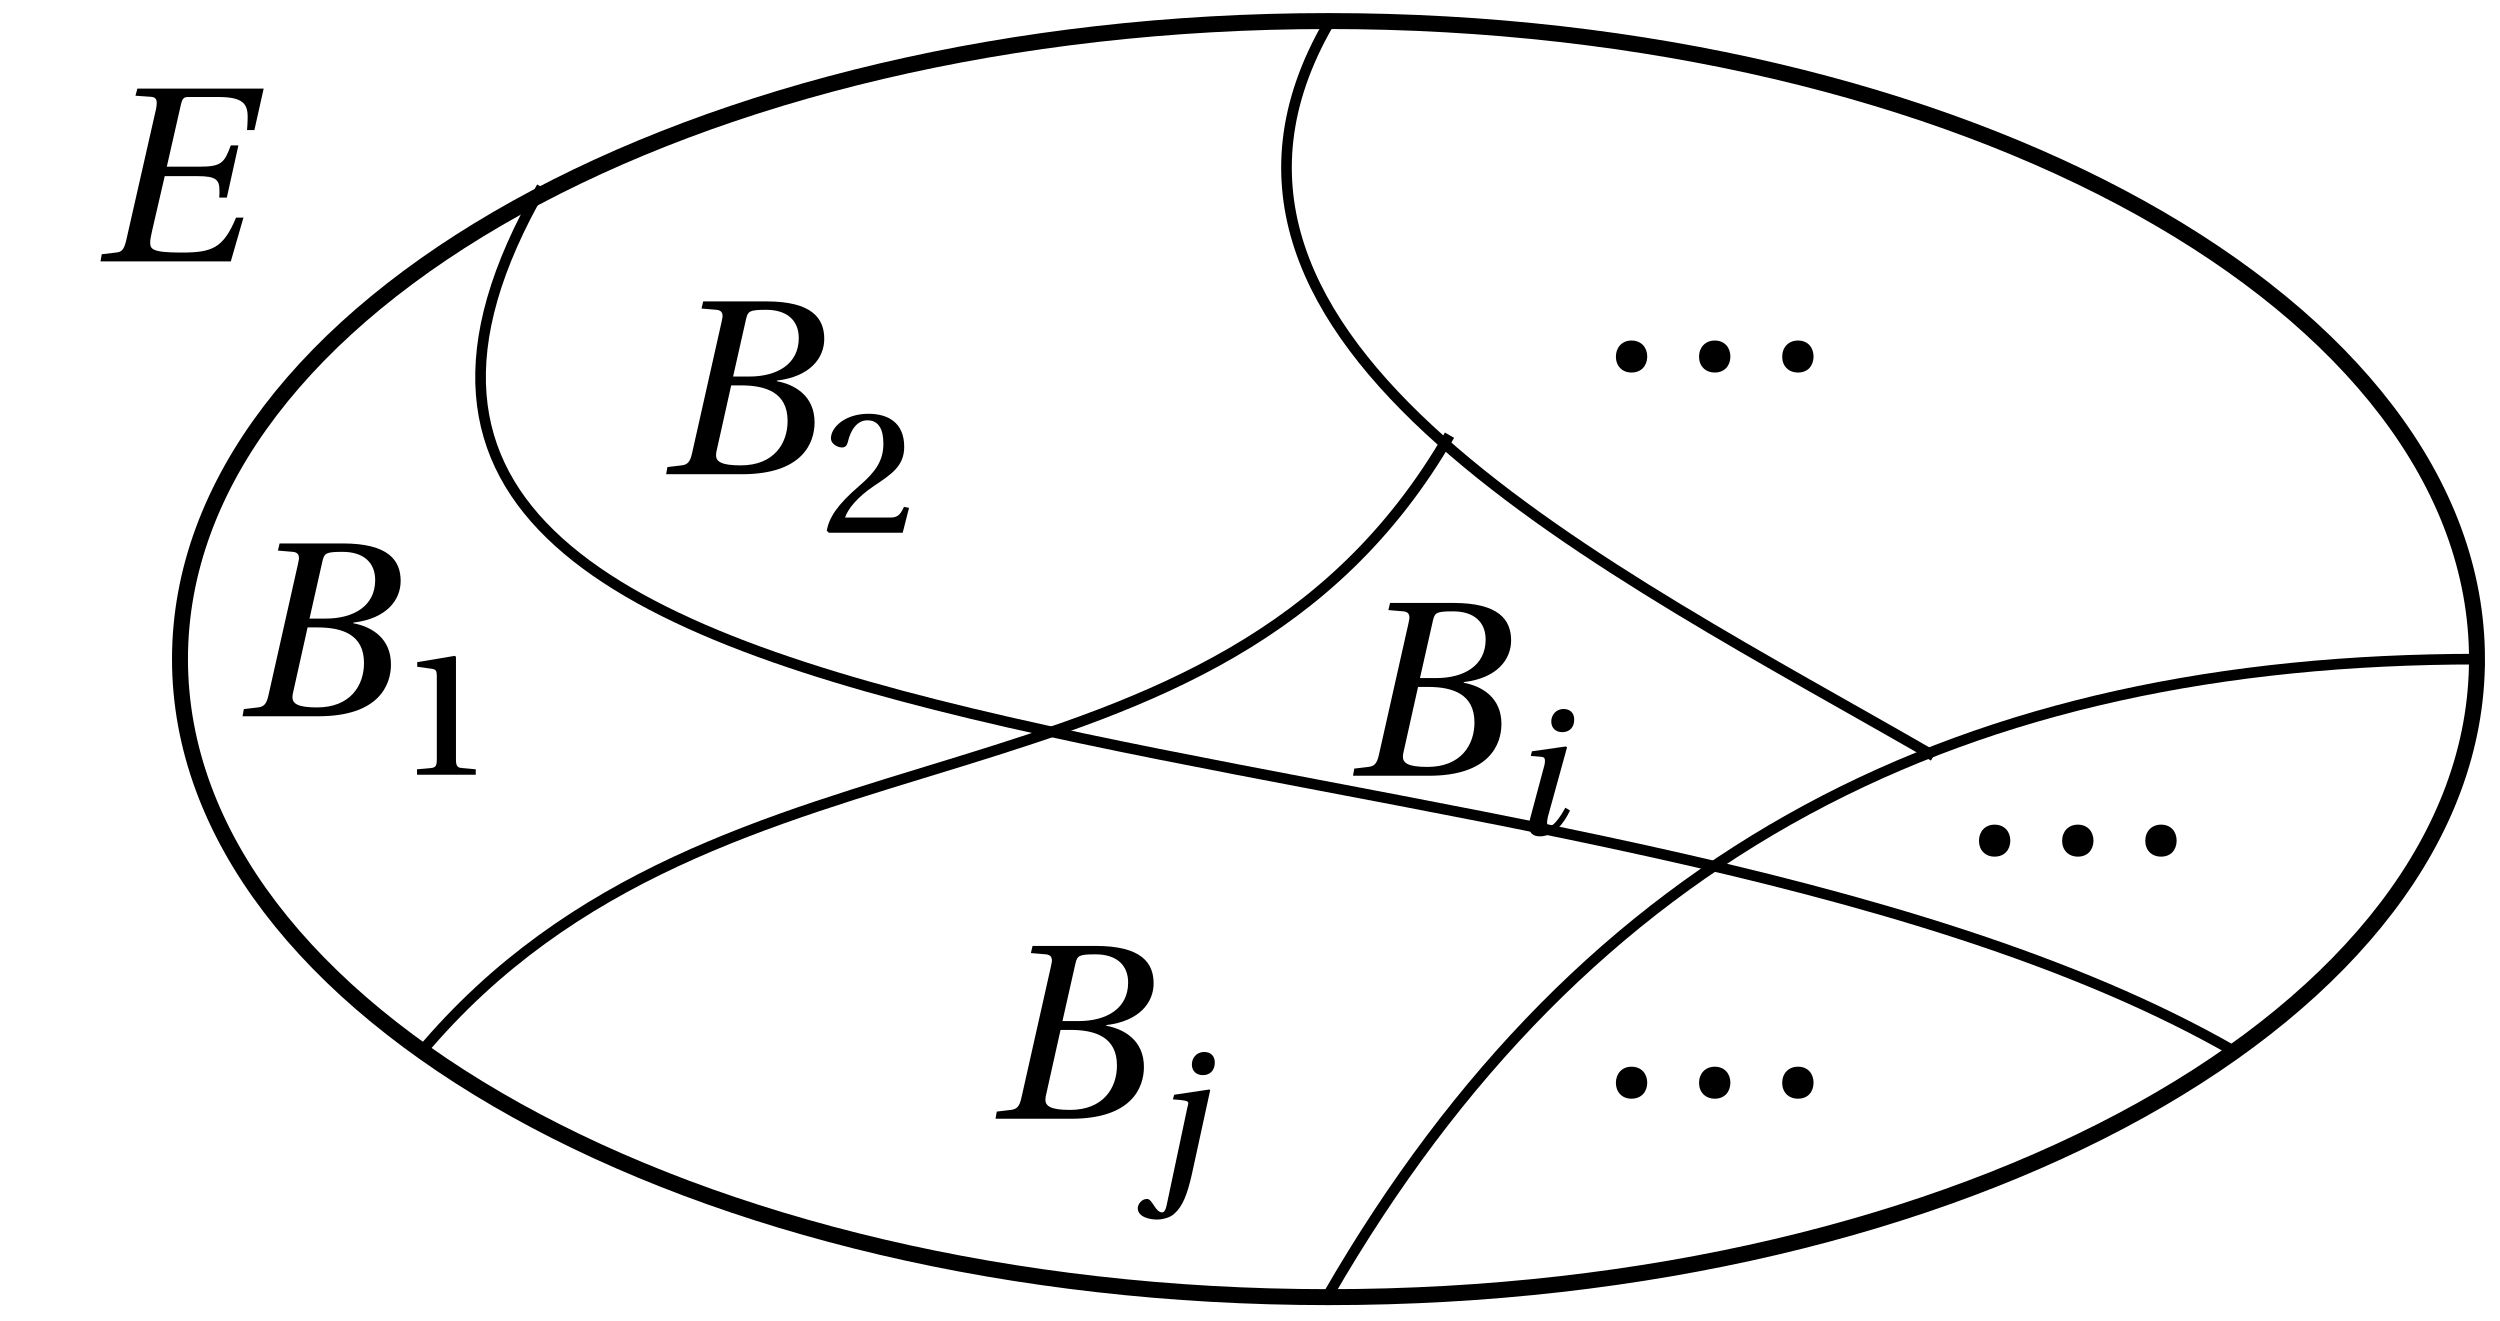
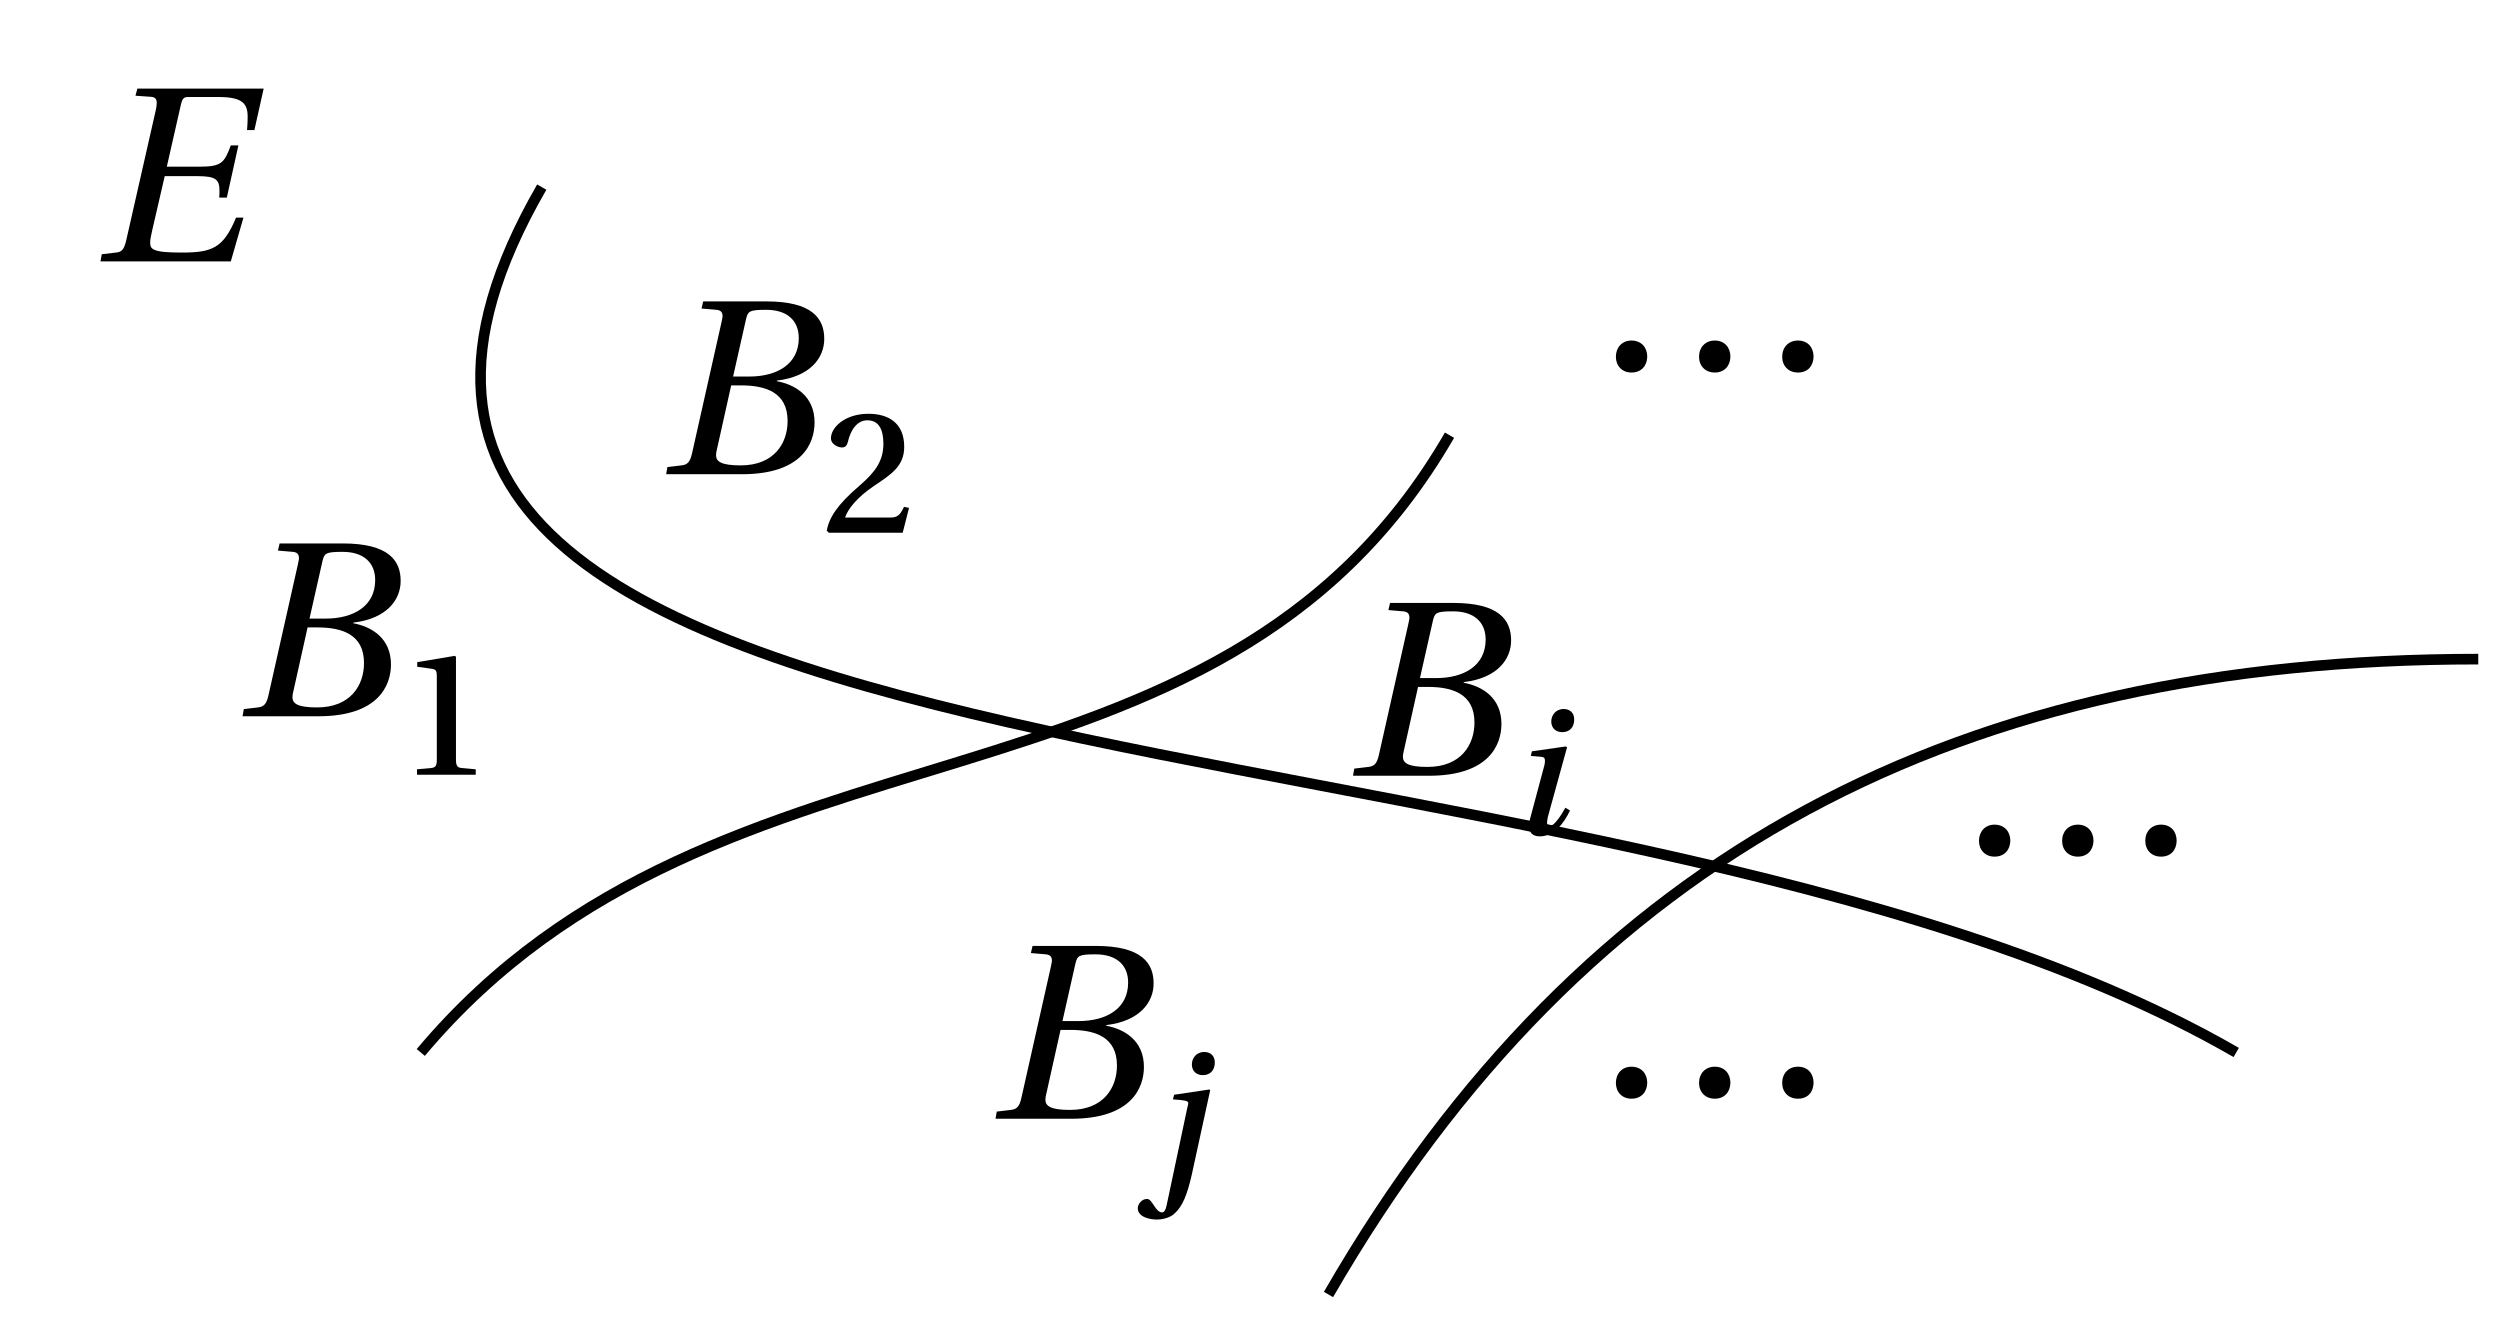
<svg xmlns="http://www.w3.org/2000/svg" xmlns:xlink="http://www.w3.org/1999/xlink" width="185.556pt" height="98.04pt" viewBox="0 0 185.556 98.04">
  <defs>
    <path id="c" d="M0 0h5.625c4.484 0 5.391-2.312 5.391-3.844 0-1.953-1.438-2.812-2.812-3.062l.031-.047c2.469-.297 3.5-1.688 3.5-3.094 0-1.5-.875-2.781-4.297-2.781H2.75l-.125.531 1.109.094c.312.031.453.172.453.469 0 .109-.047.266-.078.453l-2.188 9.734c-.141.625-.328.844-.781.891l-1.047.125Zm3.703-1.422c0-.141.031-.281.062-.406l1.062-4.766h.734c1.844 0 3.453.531 3.453 2.641 0 1.656-1 3.297-3.484 3.297-1.469 0-1.828-.297-1.828-.766M4.969-7.25l.969-4.297c.141-.547.234-.656 1.484-.656 1.562 0 2.422.797 2.422 2.094 0 1.938-1.609 2.859-3.672 2.859Zm0 0" />
    <path id="e" d="M1.938-.953c0 .672.453 1.172 1.156 1.172.734 0 1.156-.5 1.172-1.172 0-.688-.438-1.203-1.172-1.203-.703 0-1.156.516-1.156 1.203m6.172 0c0 .672.453 1.172 1.172 1.172s1.141-.5 1.156-1.172c0-.688-.438-1.203-1.156-1.203s-1.172.516-1.172 1.203m6.172 0c0 .672.453 1.172 1.172 1.172.734 0 1.141-.5 1.156-1.172 0-.688-.422-1.203-1.156-1.203-.719 0-1.172.516-1.172 1.203m0 0" />
    <path id="i" d="M.203 0H9.875l.938-3.25h-.547C9.312-.969 8.484-.656 6.203-.656c-2.203 0-2.312-.266-2.312-.766 0-.203.062-.469.141-.844l.938-4.062h2.438c1.375 0 1.625.266 1.625 1.078 0 .156 0 .312-.016.516h.562l.859-3.875H9.875c-.484 1.281-.672 1.578-2.312 1.578H5.125l1.047-4.609c.109-.453.219-.562.531-.562H8.938c1.812 0 2.188.484 2.188 1.484 0 .453-.047.969-.047.969h.547l.688-3.078h-9.375l-.141.531 1.125.078c.328.016.453.156.453.453 0 .125-.016.266-.047.438L2.109-1.547c-.156.641-.312.859-.766.891l-1.047.125Zm0 0" />
    <path id="d" d="M.375-.156.531 0h5.484l.469-1.844-.375-.078c-.312.688-.547.797-1.062.797h-3.312c.203-.625.891-1.5 2.141-2.344 1.312-.875 2.25-1.484 2.25-2.906 0-1.812-1.219-2.453-2.656-2.453-1.766 0-2.781 1.031-2.781 1.812 0 .469.547.688.812.688.25 0 .375-.141.438-.391.203-.906.688-1.625 1.453-1.625.906 0 1.188.781 1.188 1.734 0 1.25-.562 2.078-1.781 3.125C1.141-2.062.562-1.125.375-.156m0 0" />
    <path id="f" d="M-.984 2.297c0 .672.922.844 1.406.844.484 0 1.031-.156 1.328-.453.578-.516.938-1.375 1.281-2.906l1.359-6.234-.047-.062-2.625.391-.094.344c.844.062 1.141.094 1.141.281 0 .094-.031.188-.062.297L1.156 2.094c-.078.359-.188.516-.328.516-.516 0-.719-1-1.125-1s-.688.406-.688.688M3.031-8.375c0 .516.359.797.812.797.547 0 .891-.359.891-.938 0-.547-.375-.781-.781-.781-.609 0-.922.484-.922.922m0 0" />
    <path id="g" d="M1.406 0h4.359v-.406L4.719-.5c-.281-.031-.422-.125-.422-.609V-8.75l-.078-.078-2.797.469v.344l1.125.156c.25.047.328.141.328.531v6.219c0 .484-.125.578-.438.609l-1.031.094Zm0 0" />
    <path id="h" d="M1.516-.641c0 .5.25.797.812.797 1.016 0 1.766-.922 2.234-1.922l-.344-.203c-.266.484-.812 1.359-1.156 1.359-.141 0-.203-.094-.203-.266 0-.109.031-.25.062-.422l1.422-5.156-.094-.062-2.516.359-.078.344.75.062c.219.016.297.094.297.281 0 .078 0 .172-.031.312L1.609-1.188c-.062.203-.094.391-.094.547M3.172-8.375c0 .516.359.797.812.797.547 0 .891-.359.891-.938 0-.547-.375-.781-.781-.781-.609 0-.922.484-.922.922m0 0" />
    <clipPath id="a">
-       <path d="M.68 0H184.438v97.09H.68Zm0 0" />
+       <path d="M.68 0v97.09H.68Zm0 0" />
    </clipPath>
    <clipPath id="b">
      <path d="M87 37h97.438v60.09H87Zm0 0" />
    </clipPath>
  </defs>
  <g clip-path="url(#a)">
-     <path fill="none" stroke="#000" stroke-miterlimit="10" stroke-width="1.184" d="M183.848 48.922c0-26.156-38.168-47.359-85.246-47.359S13.359 22.766 13.359 48.922s38.164 47.355 85.242 47.355 85.246-21.199 85.246-47.355Zm0 0" />
-   </g>
+     </g>
  <g clip-path="url(#b)">
    <path fill="none" stroke="#000" stroke-miterlimit="10" stroke-width=".789" d="M98.602 96.082c19.09-33.066 47.156-47.16 85.34-47.16" />
  </g>
-   <path fill="none" stroke="#000" stroke-miterlimit="10" stroke-width=".789" d="M98.602 1.762c-13.754 23.82 21.09 40.59 44.914 54.348" />
  <path fill="none" stroke="#000" stroke-miterlimit="10" stroke-width=".789" d="M107.586 32.301c-17.395 30.125-53.996 19.168-76.355 45.816" />
  <path fill="none" stroke="#000" stroke-miterlimit="10" stroke-width=".789" d="M40.211 13.887c-27.641 47.875 77.887 36.59 125.766 64.23" />
  <use xlink:href="#c" x="49.443" y="35.198" />
  <use xlink:href="#d" x="60.986" y="39.54" />
  <use xlink:href="#e" x="117.997" y="27.431" />
  <use xlink:href="#e" x="117.997" y="81.329" />
  <use xlink:href="#c" x="73.889" y="83.036" />
  <use xlink:href="#f" x="85.432" y="87.377" />
  <use xlink:href="#c" x="18.003" y="53.163" />
  <use xlink:href="#g" x="29.546" y="57.505" />
  <use xlink:href="#c" x="100.424" y="57.579" />
  <use xlink:href="#h" x="111.967" y="61.921" />
  <use xlink:href="#e" x="144.946" y="63.363" />
  <use xlink:href="#i" x="7.256" y="19.402" />
</svg>